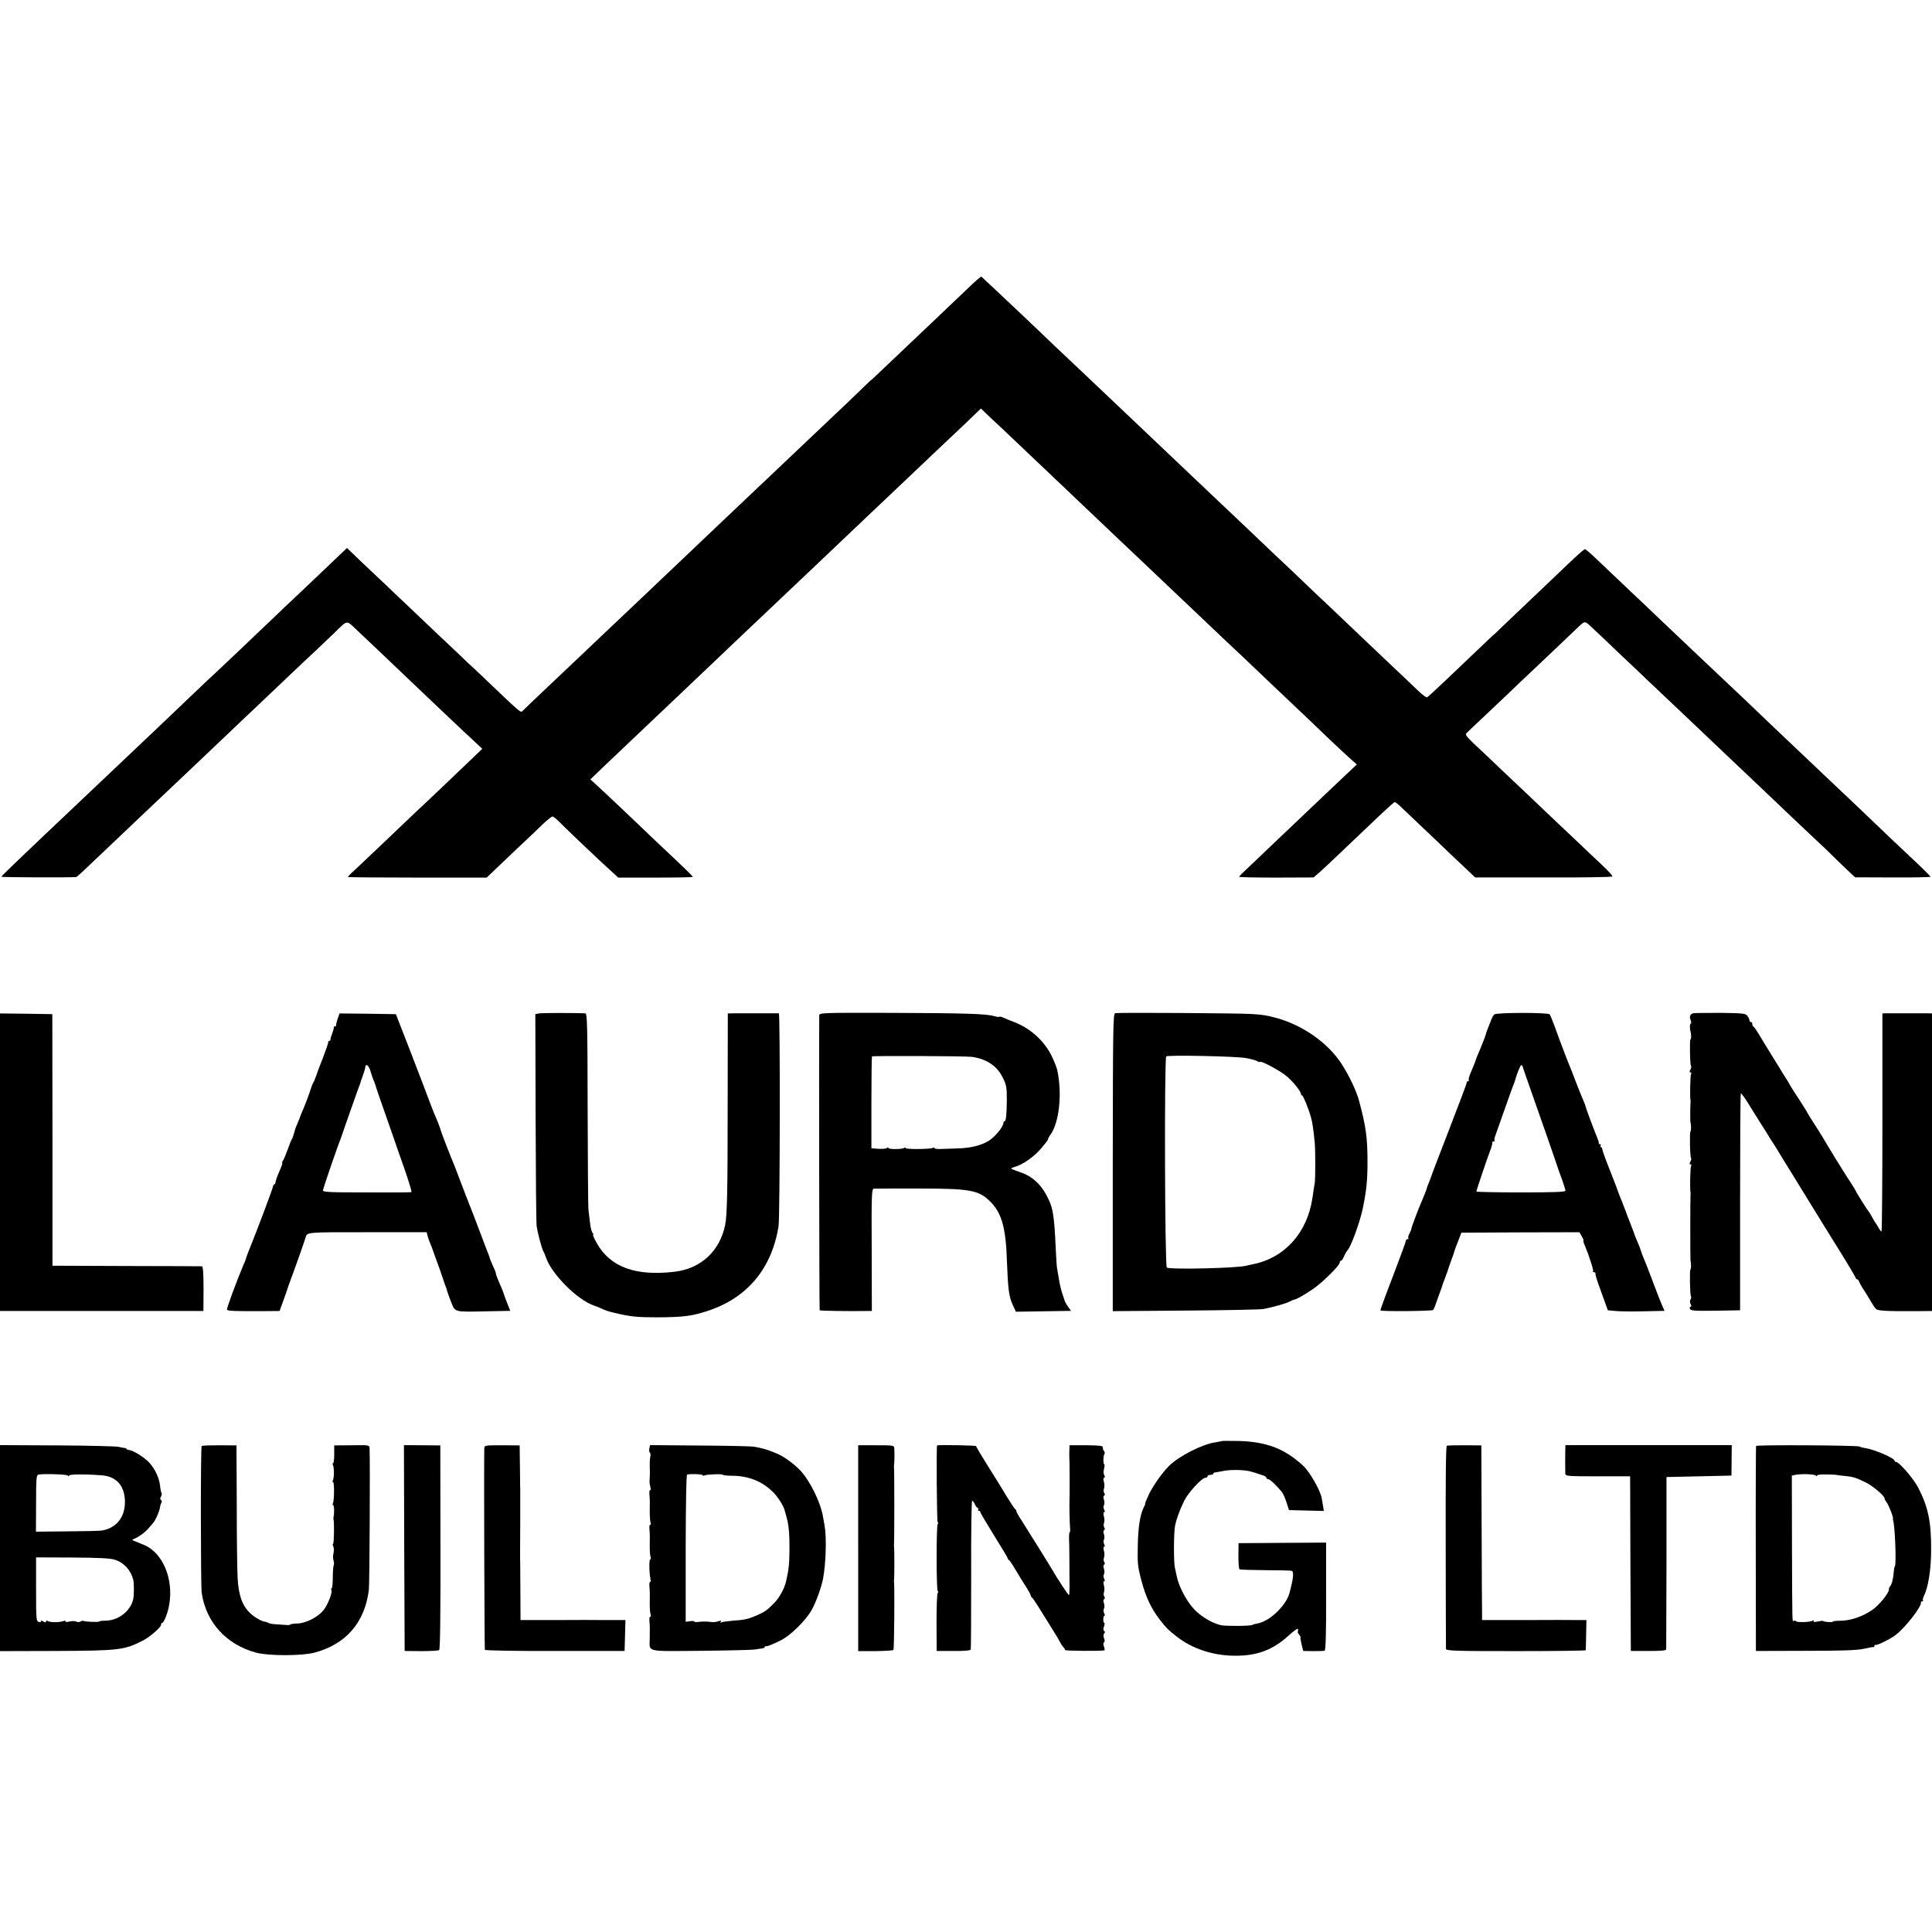
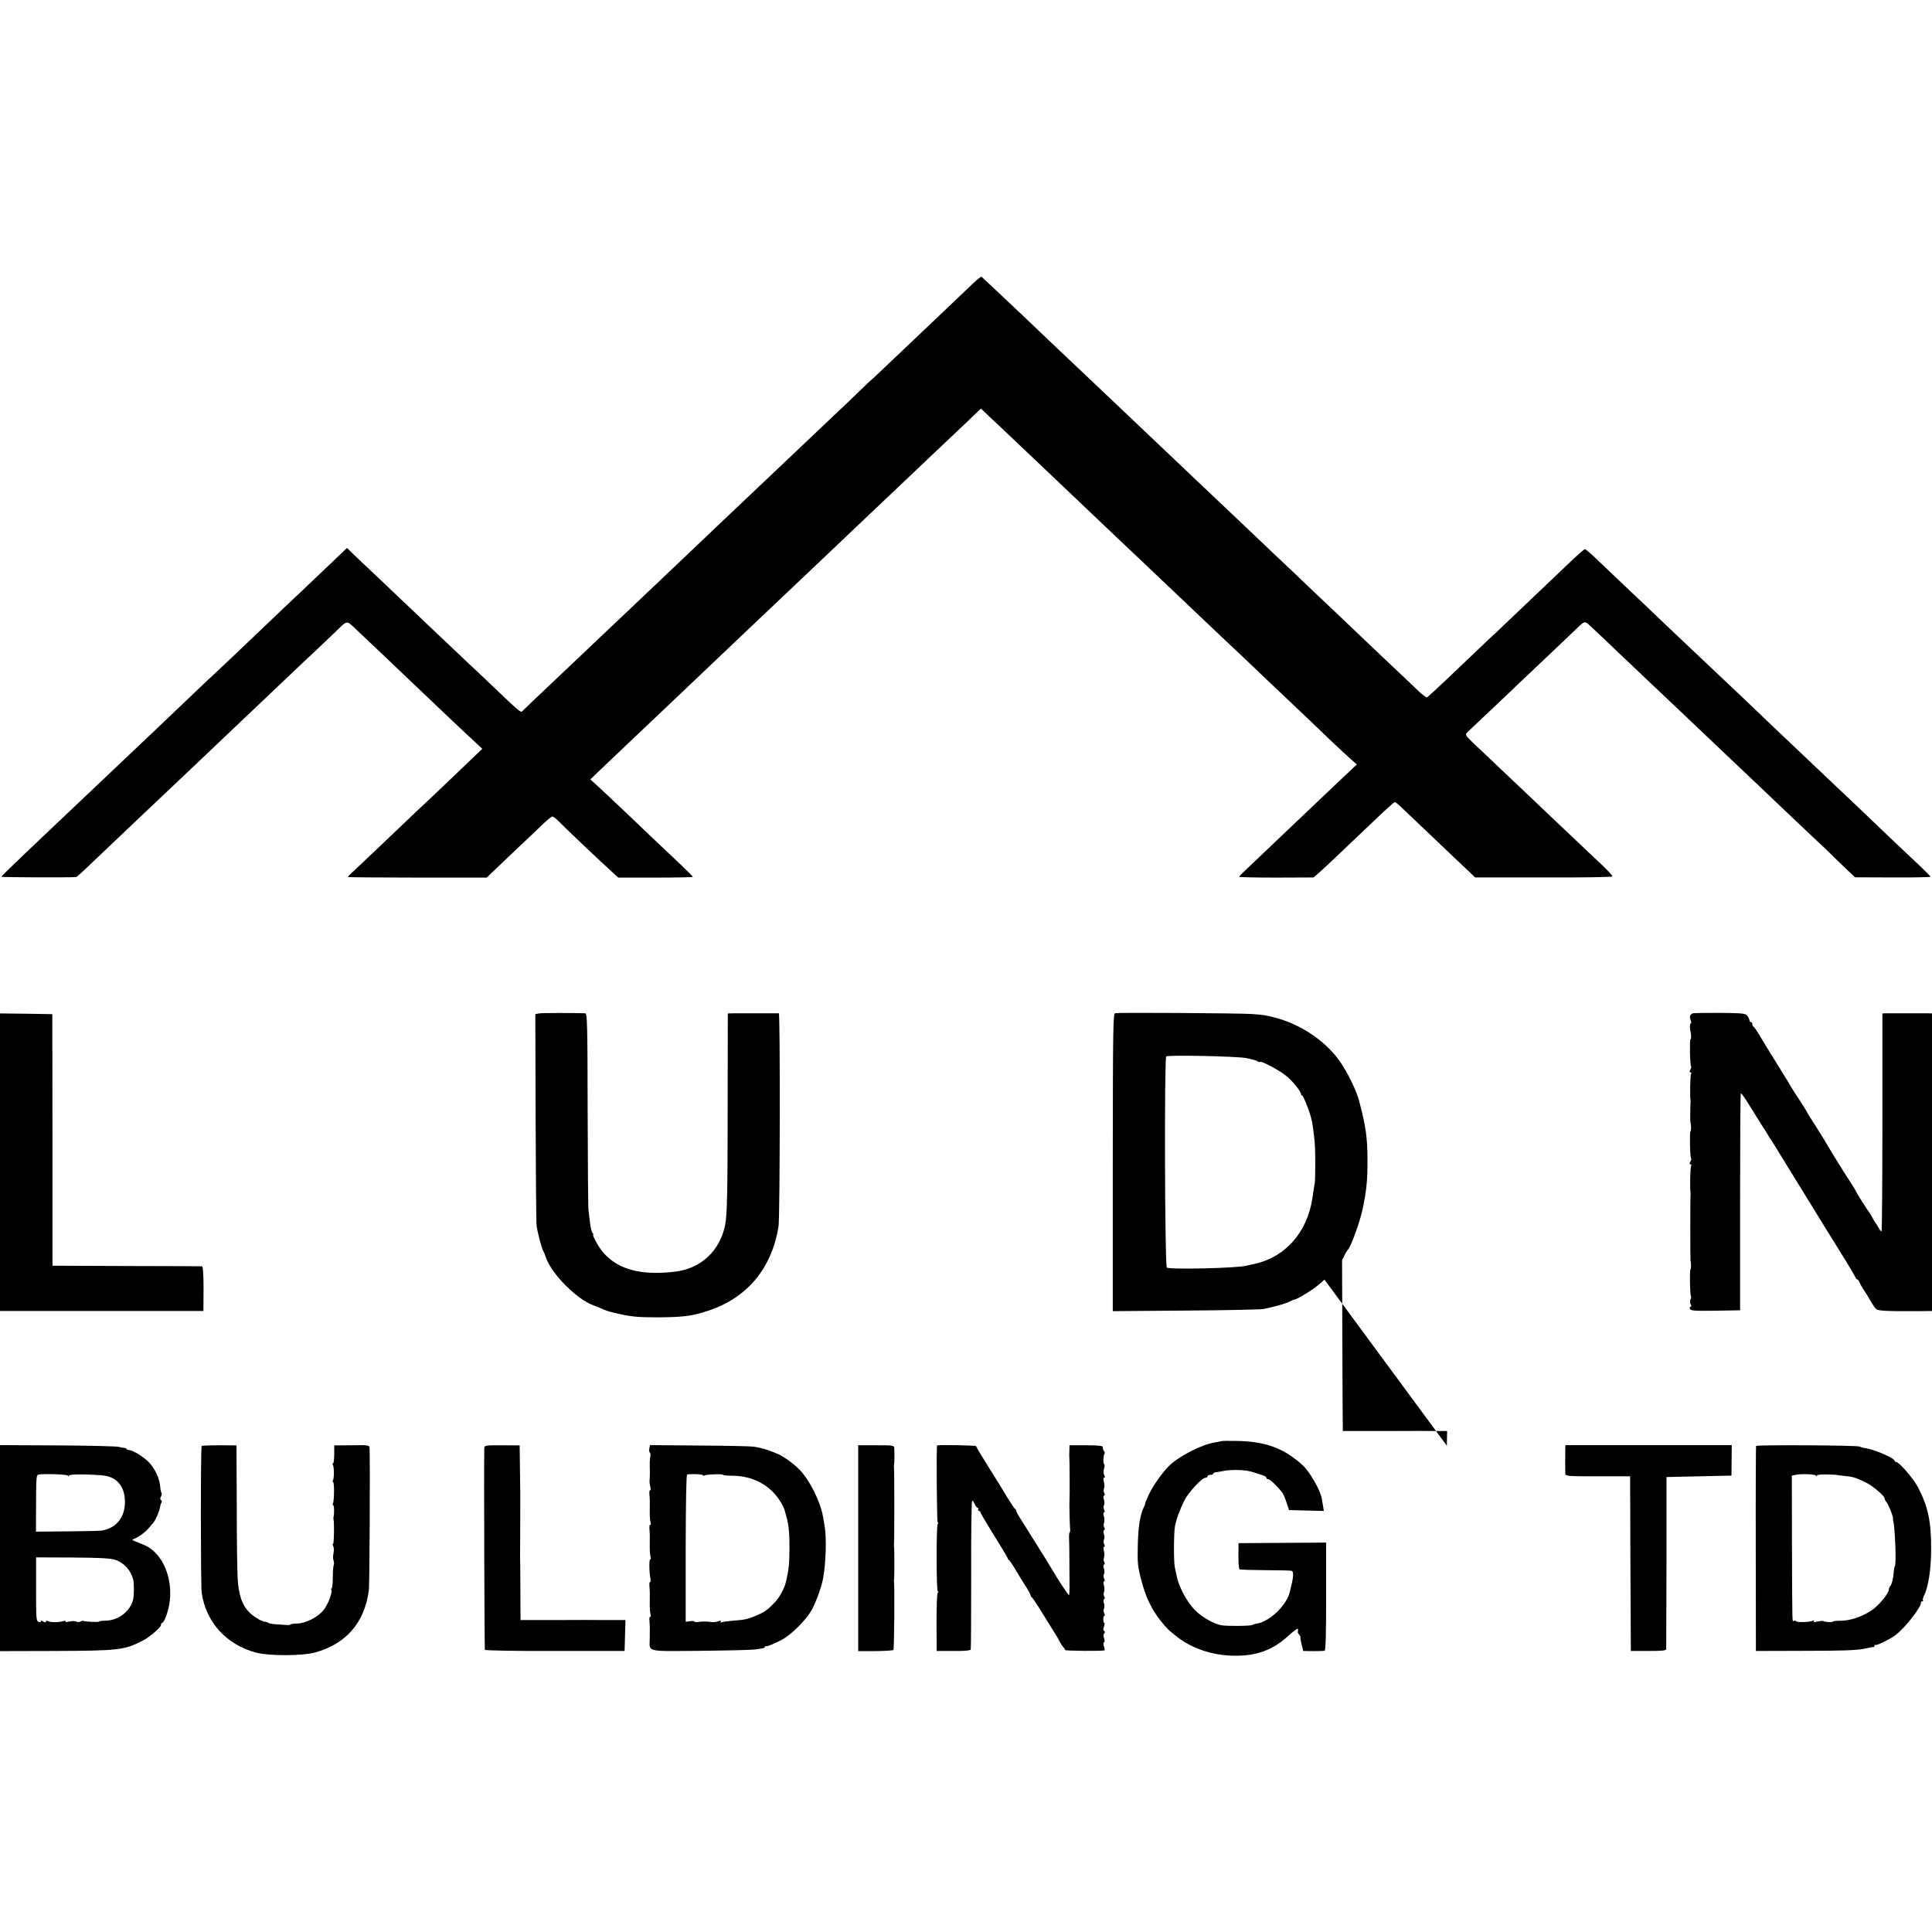
<svg xmlns="http://www.w3.org/2000/svg" version="1.0" width="1344pt" height="1344pt" viewBox="0 0 1344 1344" preserveAspectRatio="xMidYMid meet">
  <g transform="translate(0,1344) scale(0.1,-0.1)" fill="#000000" stroke="none">
    <path d="M6758 11458 c-36 -35 -132 -126 -213 -203 -245 -232 -302 -286 -392 -372 -48 -46 -87 -83 -88 -83 -2 0 -34 -30 -72 -67 -38 -38 -136 -131 -218 -208 -81 -77 -169 -160 -195 -185 -26 -25 -104 -99 -174 -165 -70 -66 -155 -147 -190 -180 -35 -33 -129 -123 -211 -200 -81 -77 -173 -165 -205 -195 -50 -47 -237 -225 -416 -395 -29 -27 -112 -106 -185 -175 -72 -69 -153 -145 -179 -170 -26 -25 -119 -112 -206 -195 -87 -82 -166 -158 -175 -167 -19 -18 4 -37 -295 248 -35 33 -64 60 -64 60 0 -1 -33 30 -73 69 -41 38 -140 133 -222 210 -81 77 -177 169 -214 203 -36 35 -117 112 -179 170 -63 59 -128 121 -146 139 l-32 31 -85 -81 c-47 -45 -150 -143 -228 -217 -79 -74 -174 -164 -211 -200 -177 -169 -375 -357 -392 -372 -11 -9 -92 -86 -181 -171 -89 -85 -185 -177 -213 -203 -101 -96 -348 -330 -384 -364 -38 -36 -296 -281 -380 -360 -272 -258 -330 -315 -330 -319 0 -5 497 -6 521 -2 3 1 38 31 77 69 120 114 353 335 397 377 24 22 107 101 185 175 78 74 164 155 190 180 26 25 116 110 200 190 84 80 171 163 195 185 23 22 114 108 201 191 87 83 190 180 228 215 37 35 94 89 125 119 90 88 79 87 147 23 89 -84 316 -299 398 -378 108 -103 349 -332 420 -397 l61 -57 -76 -73 c-122 -117 -333 -318 -334 -318 -1 0 -38 -35 -82 -77 -96 -93 -341 -324 -400 -380 -24 -21 -43 -41 -43 -44 0 -2 217 -4 483 -4 l483 0 26 25 c14 14 92 88 173 165 82 77 171 161 198 188 28 26 55 47 60 47 5 0 22 -12 37 -27 37 -39 314 -302 373 -354 l48 -44 260 0 c142 0 259 2 259 5 0 3 -52 55 -116 115 -64 61 -138 130 -164 155 -26 25 -114 109 -196 187 -82 78 -169 159 -193 181 l-44 40 84 81 c46 44 109 104 140 133 31 29 127 121 214 203 87 83 175 166 195 185 20 19 110 105 200 190 90 85 182 173 205 195 39 37 282 267 380 360 24 22 110 104 191 181 82 78 174 165 204 194 30 29 117 111 194 184 156 147 178 169 370 351 76 72 183 173 239 226 l101 97 54 -52 c30 -28 71 -67 92 -86 20 -19 109 -103 196 -186 87 -83 204 -194 258 -245 55 -52 127 -121 162 -154 34 -33 114 -109 179 -170 64 -60 157 -148 206 -195 49 -47 139 -132 200 -190 61 -58 139 -132 174 -165 34 -33 115 -109 179 -170 65 -60 153 -144 196 -185 43 -41 142 -136 221 -210 169 -160 197 -187 320 -305 52 -49 113 -106 136 -126 l42 -37 -120 -113 c-66 -63 -146 -139 -178 -169 -32 -30 -131 -125 -222 -211 -90 -86 -194 -185 -231 -220 -38 -35 -68 -65 -68 -68 0 -4 117 -6 259 -6 l259 1 45 39 c40 36 111 103 427 404 47 44 88 81 93 81 4 0 20 -12 36 -27 229 -217 323 -307 371 -353 32 -30 79 -75 105 -99 l47 -45 475 0 c261 -1 477 2 480 7 2 4 -30 40 -73 80 -42 39 -98 92 -124 117 -26 25 -111 106 -190 180 -78 74 -171 162 -205 195 -35 33 -118 112 -185 175 -66 63 -150 143 -186 176 -55 53 -63 64 -51 75 8 8 78 75 157 149 79 74 169 160 200 190 32 30 124 118 206 195 81 77 164 156 184 175 80 77 70 74 120 29 25 -23 112 -105 193 -183 82 -77 170 -161 196 -186 27 -25 117 -110 201 -190 84 -80 172 -163 195 -185 23 -22 113 -107 200 -190 87 -82 172 -163 190 -180 17 -16 101 -96 186 -177 85 -80 183 -174 219 -207 36 -33 73 -68 82 -78 10 -10 21 -21 25 -25 4 -4 40 -38 78 -75 l70 -66 263 -1 c144 -1 262 2 262 5 0 3 -53 56 -117 116 -65 61 -146 137 -179 169 -83 80 -356 340 -408 388 -103 97 -315 298 -386 366 -43 41 -136 130 -206 197 -235 221 -501 474 -595 563 -31 30 -119 114 -195 185 -75 72 -176 167 -223 212 -47 46 -90 83 -96 83 -5 -1 -58 -47 -116 -103 -59 -56 -171 -163 -249 -237 -78 -74 -172 -163 -207 -197 -36 -35 -65 -63 -67 -63 -1 0 -42 -39 -92 -87 -151 -145 -355 -338 -366 -344 -5 -3 -35 19 -67 50 -32 31 -120 115 -196 186 -76 72 -166 157 -200 190 -35 33 -127 121 -205 195 -79 74 -167 158 -195 185 -29 28 -114 109 -190 180 -75 72 -168 159 -205 195 -119 113 -344 326 -380 360 -30 28 -147 139 -395 375 -60 57 -329 312 -385 365 -20 19 -94 89 -164 155 -70 66 -166 158 -214 204 -48 46 -135 128 -193 182 -58 55 -108 101 -111 104 -3 3 -34 -23 -70 -57z" />
    <path d="M3749 6390 l-25 -5 2 -715 c1 -393 4 -734 7 -757 6 -48 37 -163 47 -178 4 -5 12 -25 18 -43 39 -114 214 -291 331 -333 14 -5 35 -13 46 -18 41 -19 58 -24 100 -34 114 -27 156 -31 300 -31 182 1 239 9 349 45 274 90 445 294 492 589 10 63 12 1480 2 1481 -4 0 -64 0 -133 0 -69 0 -147 0 -174 0 l-48 -1 -1 -647 c0 -594 -4 -756 -17 -822 -36 -183 -169 -307 -353 -328 -272 -32 -448 33 -541 200 -17 31 -29 57 -25 57 4 0 2 6 -4 13 -6 7 -14 37 -17 67 -4 30 -9 71 -11 90 -3 19 -5 335 -6 703 -1 603 -3 667 -17 668 -91 3 -303 3 -322 -1z" />
-     <path d="M5699 6375 c-2 -109 0 -2047 3 -2050 3 -4 209 -7 323 -5 l40 0 -1 425 c-2 387 0 425 15 426 9 1 148 1 309 1 362 0 421 -11 502 -92 79 -79 108 -183 115 -420 7 -187 14 -240 39 -295 l23 -50 192 3 192 3 -22 30 c-11 16 -22 35 -23 42 -2 7 -6 19 -9 27 -12 32 -26 87 -32 130 -4 25 -9 54 -11 65 -3 11 -6 67 -9 125 -12 263 -19 303 -72 398 -38 67 -95 118 -161 142 -31 11 -64 23 -72 27 -10 4 -4 9 18 15 55 15 129 66 182 126 27 31 50 60 50 65 0 5 8 21 19 35 60 87 81 284 46 447 -3 16 -20 59 -37 95 -52 108 -149 196 -263 240 -33 12 -68 27 -78 32 -11 5 -21 7 -24 5 -2 -3 -19 -1 -36 4 -57 17 -205 21 -715 23 -496 1 -502 1 -503 -19z m1061 -287 c103 -14 177 -63 217 -147 24 -48 27 -66 27 -150 -1 -109 -6 -151 -16 -151 -5 0 -8 -6 -8 -13 0 -25 -59 -96 -100 -122 -53 -33 -128 -52 -220 -54 -41 -1 -94 -3 -118 -4 -23 -1 -42 2 -42 6 0 5 -5 5 -10 2 -16 -10 -190 -11 -190 -2 0 5 -5 5 -11 1 -17 -10 -109 -10 -109 0 0 6 -3 6 -9 0 -6 -5 -32 -7 -59 -6 l-50 4 0 316 c0 175 2 320 4 323 3 5 648 3 694 -3z" />
    <path d="M7758 6392 c-15 -3 -16 -100 -17 -1038 l0 -1035 507 4 c279 2 523 7 542 11 78 16 156 38 182 52 15 8 30 14 33 14 10 -1 71 33 129 73 65 44 186 164 186 184 0 7 4 13 9 13 5 0 14 14 21 31 7 17 19 36 25 43 23 23 85 194 105 288 26 128 33 194 33 328 0 166 -11 244 -58 420 -18 69 -68 175 -123 260 -97 149 -275 272 -462 321 -67 17 -78 19 -161 25 -77 6 -923 11 -951 6z m907 -312 c39 -7 76 -17 83 -23 7 -5 15 -7 18 -4 8 8 124 -53 176 -93 44 -33 108 -111 108 -130 0 -5 3 -10 8 -10 7 0 42 -84 61 -150 10 -32 19 -94 27 -180 5 -51 5 -251 0 -280 -3 -14 -10 -61 -16 -104 -36 -242 -193 -417 -415 -461 -16 -3 -37 -8 -45 -10 -62 -17 -528 -28 -553 -13 -14 8 -18 1459 -4 1469 15 11 480 1 552 -11z" />
-     <path d="M10395 6383 c-7 -6 -18 -26 -24 -45 -7 -18 -17 -42 -21 -53 -8 -19 -13 -35 -20 -60 -2 -5 -16 -41 -32 -80 -17 -38 -31 -74 -32 -80 -3 -10 -8 -23 -39 -97 -8 -20 -13 -39 -9 -42 3 -3 1 -6 -5 -6 -5 0 -10 -6 -10 -12 0 -7 -56 -155 -123 -328 -67 -173 -123 -319 -124 -325 -2 -5 -9 -23 -15 -40 -7 -16 -14 -34 -15 -40 -3 -12 -22 -61 -35 -90 -21 -46 -73 -185 -72 -190 1 -3 -5 -18 -13 -34 -9 -16 -12 -31 -9 -35 4 -3 1 -6 -5 -6 -7 0 -12 -5 -12 -12 0 -6 -41 -117 -90 -246 -50 -129 -89 -236 -87 -238 8 -8 360 -5 367 3 4 4 17 37 29 73 13 36 26 72 29 80 3 8 6 17 6 20 1 3 6 19 13 35 23 61 26 70 27 75 1 3 9 28 19 55 17 47 23 62 26 75 0 3 11 32 24 65 l23 60 410 2 411 1 17 -29 c9 -16 15 -29 11 -29 -3 0 2 -17 11 -37 31 -76 62 -172 56 -177 -3 -3 0 -6 6 -6 7 0 11 -3 11 -7 -1 -5 0 -10 1 -13 1 -3 3 -12 5 -20 2 -8 21 -62 42 -120 l38 -105 55 -5 c30 -3 119 -4 197 -2 l142 3 -16 37 c-20 47 -23 55 -73 187 -23 61 -47 124 -55 140 -7 17 -16 41 -20 54 -4 13 -14 40 -23 60 -9 20 -16 38 -17 41 0 3 -14 39 -30 80 -16 41 -30 77 -31 80 0 3 -6 18 -12 33 -7 16 -12 30 -12 31 0 2 -8 21 -17 42 -9 22 -17 44 -19 49 -1 6 -25 69 -53 140 -29 72 -53 138 -54 148 -1 9 -5 17 -10 17 -4 0 -5 5 -2 10 3 6 1 10 -4 10 -6 0 -10 3 -9 8 0 4 -2 16 -7 27 -36 90 -85 222 -85 228 0 4 -8 26 -19 50 -10 23 -33 80 -51 127 -17 47 -36 94 -41 105 -13 30 -78 201 -106 280 -14 39 -29 74 -33 79 -13 13 -371 13 -385 -1z m195 -356 c0 -2 23 -68 51 -148 70 -198 190 -542 193 -554 3 -11 3 -11 35 -98 11 -33 21 -64 21 -70 0 -9 -80 -12 -310 -12 -170 0 -310 3 -310 6 0 6 72 219 87 259 4 8 7 18 8 23 2 4 4 9 5 12 1 3 4 10 5 15 1 6 4 13 5 18 1 4 2 10 1 15 0 4 4 7 11 7 6 0 9 3 5 6 -3 3 -1 18 5 33 5 14 34 96 64 181 30 85 57 162 61 170 3 8 7 17 8 20 17 60 41 120 47 120 4 0 8 -1 8 -3z" />
    <path d="M11777 6391 c-20 -7 -26 -23 -16 -48 5 -12 5 -23 1 -23 -4 0 -7 -12 -6 -27 1 -16 3 -28 4 -28 1 0 3 -12 4 -27 1 -16 -1 -28 -4 -28 -7 0 -4 -180 4 -187 3 -3 1 -14 -5 -24 -7 -13 -6 -19 1 -19 6 0 8 -5 4 -11 -6 -10 -9 -159 -4 -184 1 -5 1 -14 0 -20 -2 -13 -3 -128 0 -135 5 -13 5 -60 0 -60 -7 0 -4 -180 4 -187 3 -3 1 -14 -5 -24 -7 -13 -6 -19 1 -19 6 0 8 -5 4 -11 -6 -10 -9 -159 -4 -184 1 -5 1 -14 0 -20 -2 -11 -2 -448 0 -455 5 -15 5 -60 0 -60 -7 0 -4 -176 3 -187 3 -5 2 -15 -3 -23 -5 -8 -5 -22 1 -32 6 -12 6 -18 0 -18 -6 0 -8 -7 -5 -15 5 -13 32 -15 178 -13 l171 3 0 752 c0 413 2 754 5 757 3 3 30 -34 59 -82 30 -48 70 -113 90 -144 20 -31 44 -69 53 -85 10 -15 22 -35 28 -43 5 -8 28 -44 49 -80 22 -36 72 -117 111 -180 39 -63 76 -124 83 -135 7 -11 23 -38 37 -60 14 -22 30 -49 37 -60 6 -11 65 -105 130 -210 65 -104 119 -195 121 -202 2 -7 7 -13 12 -13 4 0 10 -8 14 -17 3 -10 19 -38 36 -63 16 -25 38 -61 49 -81 11 -19 26 -40 33 -46 14 -12 79 -15 276 -14 l112 1 0 1035 0 1035 -25 1 c-14 0 -81 0 -150 0 -69 0 -135 0 -148 0 l-22 -1 0 -756 c0 -416 -3 -758 -6 -760 -3 -2 -12 9 -20 24 -8 15 -17 29 -20 32 -3 3 -14 21 -24 40 -10 19 -21 37 -24 40 -7 6 -91 139 -91 145 0 2 -17 30 -38 62 -40 59 -164 262 -192 311 -9 15 -37 60 -63 100 -26 40 -47 74 -47 77 0 2 -22 36 -48 77 -27 40 -57 87 -66 103 -9 17 -25 44 -36 60 -11 17 -29 46 -40 65 -12 19 -41 67 -65 105 -24 39 -59 95 -76 125 -18 30 -36 57 -41 58 -4 2 -8 10 -8 18 0 8 -4 14 -10 14 -5 0 -10 6 -10 13 0 6 -7 20 -15 31 -12 16 -31 18 -189 20 -97 0 -182 -1 -189 -3z" />
    <path d="M0 5355 l0 -1035 708 0 707 0 1 155 c0 101 -4 155 -11 156 -5 0 -242 2 -525 2 l-515 2 0 875 -1 875 -182 3 -182 2 0 -1035z" />
-     <path d="M2349 6353 c-7 -21 -12 -41 -11 -45 1 -5 -2 -8 -8 -8 -5 0 -9 -3 -8 -7 1 -5 -4 -24 -11 -43 -8 -19 -13 -38 -12 -42 0 -5 -3 -8 -7 -8 -5 0 -9 -6 -9 -12 0 -7 -16 -53 -35 -103 -20 -49 -42 -108 -49 -130 -8 -22 -16 -42 -19 -45 -3 -3 -16 -36 -28 -75 -13 -38 -33 -89 -43 -112 -10 -23 -19 -44 -19 -46 0 -3 -8 -22 -17 -43 -9 -22 -17 -41 -18 -44 -1 -3 -5 -18 -10 -35 -4 -16 -11 -34 -15 -40 -4 -5 -17 -39 -30 -75 -13 -36 -28 -71 -33 -77 -5 -7 -7 -13 -3 -13 3 0 -6 -26 -20 -57 -14 -32 -26 -66 -27 -75 -1 -10 -5 -18 -9 -18 -4 0 -8 -5 -8 -11 0 -11 -113 -311 -157 -419 -15 -36 -28 -70 -29 -76 -1 -6 -8 -27 -17 -45 -48 -113 -123 -315 -118 -321 7 -8 69 -10 241 -9 l125 1 30 83 c16 45 30 85 31 90 1 4 3 9 4 12 1 3 3 8 5 13 1 4 5 14 8 22 7 16 97 269 101 285 13 45 -9 43 431 43 l413 0 6 -24 c4 -13 11 -36 18 -51 6 -15 12 -30 13 -33 1 -3 4 -12 7 -20 35 -94 70 -194 72 -203 2 -7 8 -25 14 -40 7 -16 12 -31 12 -35 0 -4 12 -37 26 -74 32 -79 15 -75 256 -70 l158 3 -21 52 c-11 29 -22 57 -23 62 -5 17 -18 49 -37 92 -10 24 -19 47 -19 53 0 6 -9 30 -21 54 -11 25 -22 51 -23 58 -2 7 -9 27 -16 43 -6 17 -25 64 -40 105 -24 66 -88 230 -110 285 -4 11 -22 58 -40 105 -18 47 -36 94 -40 105 -21 47 -92 231 -95 245 -3 14 -25 71 -45 115 -5 11 -27 70 -50 130 -23 61 -52 138 -66 173 -13 34 -35 90 -48 125 -13 34 -42 107 -63 162 l-39 100 -196 3 -196 2 -13 -37z m230 -370 c8 -27 17 -52 20 -58 3 -5 6 -13 7 -17 1 -5 2 -9 4 -10 1 -2 3 -10 5 -18 2 -8 27 -80 55 -160 28 -80 60 -170 70 -200 10 -30 43 -126 74 -212 30 -87 52 -159 48 -161 -4 -2 -144 -3 -312 -2 -264 0 -305 2 -303 15 1 14 104 314 120 350 3 8 7 20 9 25 3 12 113 324 121 345 4 8 7 17 8 20 0 3 9 30 20 60 11 30 18 58 17 63 -1 4 4 7 11 7 7 0 19 -21 26 -47z" />
    <path d="M8498 3415 c-1 -1 -22 -5 -45 -9 -88 -12 -253 -96 -321 -164 -47 -47 -107 -132 -138 -194 -18 -38 -30 -68 -28 -68 3 0 -2 -12 -10 -27 -25 -51 -39 -137 -41 -269 -3 -117 0 -143 24 -235 31 -118 70 -201 132 -280 45 -57 54 -66 115 -114 105 -83 251 -132 400 -133 158 -2 269 40 378 140 42 38 66 54 66 44 0 -9 -1 -18 -2 -19 -2 -2 3 -11 11 -20 7 -10 11 -17 8 -17 -3 0 1 -21 7 -47 l12 -48 70 -1 c38 0 74 1 79 3 7 2 11 127 10 378 l0 374 -304 -2 -305 -2 -1 -88 c0 -49 3 -91 8 -94 5 -3 86 -5 180 -6 95 0 178 -2 184 -5 12 -4 11 -44 -4 -102 -3 -14 -7 -31 -9 -38 -18 -93 -136 -209 -227 -226 -15 -2 -31 -7 -36 -10 -13 -8 -180 -9 -216 -2 -57 12 -135 57 -183 106 -54 54 -112 162 -126 235 -4 17 -9 44 -13 60 -9 40 -8 240 1 290 10 48 29 102 64 175 28 57 123 160 148 160 8 0 14 5 14 10 0 6 9 10 20 10 11 0 20 4 20 8 0 5 6 9 13 9 6 1 32 5 57 10 45 10 134 9 180 -1 22 -5 48 -13 103 -32 9 -4 17 -10 17 -15 0 -5 6 -9 13 -9 12 0 65 -51 97 -93 7 -10 21 -41 30 -70 l17 -52 121 -3 121 -3 -5 33 c-3 18 -7 42 -9 53 -9 56 -82 184 -130 229 -129 119 -255 167 -452 172 -61 1 -113 1 -115 -1z" />
    <path d="M0 2671 l0 -717 378 1 c456 2 487 6 619 74 46 24 123 91 123 107 0 8 3 14 8 14 12 0 40 71 49 126 32 179 -45 363 -174 416 -21 9 -49 20 -63 26 -24 9 -24 10 -5 18 30 12 77 46 98 72 10 12 24 28 30 35 19 19 49 90 51 117 1 8 5 20 9 27 4 6 3 14 -3 18 -7 4 -7 12 0 24 5 10 7 21 4 24 -3 3 -8 25 -10 48 -5 54 -33 116 -73 161 -33 38 -113 88 -143 91 -10 1 -18 4 -18 7 0 4 -6 7 -12 7 -7 0 -26 4 -43 8 -16 4 -209 9 -427 10 l-398 2 0 -716z m472 504 c5 -7 8 -7 8 0 0 10 111 11 226 2 101 -7 159 -69 163 -175 4 -112 -56 -191 -159 -209 -14 -3 -123 -5 -242 -6 l-218 -2 1 197 c0 172 2 197 16 200 39 7 199 2 205 -7z m326 -585 c64 -20 112 -72 129 -140 6 -25 6 -103 0 -133 -17 -82 -100 -148 -187 -151 -27 0 -50 -3 -50 -6 0 -6 -101 -2 -108 4 -2 3 -12 1 -21 -4 -10 -5 -23 -5 -30 -1 -7 5 -28 5 -47 1 -19 -5 -32 -4 -28 1 3 5 -5 6 -18 1 -29 -9 -89 -9 -105 1 -8 5 -13 3 -13 -3 0 -8 -6 -7 -21 1 -12 6 -19 7 -15 1 4 -6 -2 -8 -14 -5 -18 5 -19 15 -19 227 l0 222 252 -1 c180 -1 264 -5 295 -15z" />
    <path d="M1403 3381 c-8 -6 -7 -969 0 -1021 30 -206 172 -362 380 -417 88 -23 319 -23 407 1 218 59 348 210 376 436 5 42 9 875 5 986 -1 21 -5 22 -123 20 l-123 -1 0 -63 c0 -34 -4 -62 -8 -62 -5 0 -5 -5 -1 -11 9 -15 9 -93 0 -107 -4 -7 -4 -12 1 -12 10 0 8 -133 -1 -149 -4 -6 -3 -11 1 -11 8 0 10 -56 3 -85 -1 -5 -1 -12 0 -15 6 -16 4 -170 -3 -170 -4 0 -4 -7 1 -16 5 -9 6 -31 2 -48 -4 -17 -4 -40 0 -51 4 -11 5 -27 1 -35 -3 -8 -6 -48 -6 -87 0 -40 -4 -73 -8 -73 -5 0 -5 -5 -2 -10 10 -16 -25 -106 -56 -143 -40 -48 -121 -89 -180 -91 -27 0 -49 -4 -49 -7 0 -3 -15 -5 -32 -3 -18 1 -51 3 -73 5 -22 1 -44 6 -50 10 -5 4 -14 7 -18 7 -22 0 -76 30 -109 62 -53 51 -79 125 -85 242 -3 54 -6 283 -6 510 l-2 413 -117 1 c-65 0 -121 -2 -125 -5z" />
-     <path d="M2812 2671 l3 -716 115 -1 c63 0 120 3 125 7 7 5 10 254 9 716 l-1 708 -126 1 -127 1 2 -716z" />
    <path d="M3369 3366 c-3 -116 1 -1397 4 -1403 3 -5 223 -9 489 -8 l483 0 3 108 3 107 -128 0 c-70 1 -235 1 -365 0 l-237 0 -1 217 c-1 120 -1 223 -2 228 0 6 0 111 1 235 1 124 0 295 -2 380 l-2 155 -122 1 c-118 0 -123 -1 -124 -20z" />
    <path d="M4517 3363 c-2 -13 -1 -26 4 -28 4 -3 6 -15 3 -28 -4 -21 -5 -37 -3 -112 0 -16 -1 -39 -2 -50 -2 -11 1 -33 5 -48 4 -16 3 -26 -1 -24 -5 3 -7 -11 -5 -31 3 -40 3 -41 2 -120 0 -30 2 -63 6 -74 3 -11 2 -18 -3 -15 -4 3 -7 -11 -5 -31 3 -40 3 -41 2 -120 0 -30 2 -63 6 -74 3 -11 2 -18 -2 -15 -9 5 -9 -87 1 -136 2 -15 1 -26 -3 -23 -4 2 -6 -12 -4 -32 3 -40 3 -41 2 -120 0 -30 2 -63 6 -74 3 -11 2 -18 -3 -15 -4 3 -7 -11 -5 -31 3 -40 3 -41 2 -120 -1 -97 -35 -89 353 -86 188 2 358 6 377 9 19 3 43 7 53 8 9 1 17 5 17 9 0 4 3 7 8 6 10 -2 39 9 102 40 68 33 175 138 217 213 28 49 68 160 78 214 21 109 26 291 11 373 -3 17 -8 46 -11 63 -18 101 -90 247 -158 320 -43 45 -113 96 -157 115 -8 3 -24 10 -35 14 -35 15 -78 27 -130 36 -16 3 -186 7 -377 8 l-346 3 -5 -24z m373 -186 c0 -4 5 -5 11 -1 13 8 129 12 129 4 0 -3 31 -6 68 -6 111 -2 203 -39 277 -111 36 -35 78 -101 85 -135 1 -4 6 -22 11 -40 16 -55 22 -118 21 -233 -1 -97 -5 -137 -25 -221 -11 -46 -47 -111 -80 -144 -52 -53 -67 -63 -126 -89 -60 -25 -75 -29 -169 -36 -35 -3 -69 -8 -74 -11 -7 -4 -8 -2 -4 4 5 9 0 10 -16 4 -13 -5 -32 -7 -43 -6 -42 5 -71 5 -97 1 -16 -2 -28 -1 -28 3 0 3 -14 5 -30 2 l-30 -4 0 510 c1 324 4 512 10 514 22 7 110 3 110 -5z" />
    <path d="M5970 2670 l0 -716 119 0 c66 1 122 4 126 8 6 6 9 459 4 478 -1 3 0 10 1 15 2 12 2 206 0 220 -1 6 -2 14 -1 19 3 12 3 529 0 541 -1 6 0 15 1 20 2 10 3 68 1 111 -1 19 -7 20 -126 20 l-125 0 0 -716z" />
    <path d="M6519 3385 c-6 -1 -2 -535 4 -535 5 0 5 -6 0 -12 -10 -18 -10 -468 1 -468 5 0 4 -6 -1 -12 -5 -7 -8 -101 -8 -208 l1 -195 117 0 c72 -1 118 3 120 10 2 5 3 241 3 523 -1 281 2 512 7 512 4 0 13 -11 19 -25 6 -14 15 -25 20 -25 5 0 6 -4 3 -10 -3 -5 -1 -10 4 -10 6 0 11 -4 11 -9 0 -6 43 -78 95 -162 52 -83 95 -155 95 -159 0 -5 4 -10 8 -12 7 -3 23 -28 82 -127 9 -14 28 -45 43 -68 15 -24 27 -47 27 -52 0 -5 4 -11 8 -13 4 -1 39 -54 77 -116 39 -62 78 -125 87 -140 10 -15 23 -38 30 -52 7 -14 18 -31 25 -38 7 -7 13 -17 13 -21 0 -5 242 -8 272 -2 4 0 3 12 -2 26 -6 15 -6 27 0 30 6 3 6 15 0 29 -5 15 -5 27 2 34 6 6 6 12 -1 16 -7 5 -7 15 -1 31 5 14 6 25 2 25 -4 0 -7 11 -7 25 0 14 4 25 8 25 4 0 3 8 -2 18 -5 10 -6 24 -1 32 4 7 4 24 0 36 -6 15 -5 26 1 30 6 3 6 10 1 17 -5 7 -6 21 -2 32 4 11 4 32 -1 48 -4 16 -4 27 2 27 6 0 6 6 0 18 -5 10 -6 24 -1 32 4 7 4 24 0 36 -6 15 -5 26 1 30 6 3 6 10 1 17 -5 7 -6 21 -2 32 4 11 4 32 -1 48 -4 16 -4 27 2 27 6 0 6 6 0 18 -5 10 -6 24 -1 32 4 7 4 24 0 36 -6 15 -5 26 1 30 6 3 6 10 1 17 -5 7 -6 21 -2 32 4 11 4 32 -1 48 -4 16 -4 27 2 27 6 0 6 6 0 18 -5 10 -6 24 -1 32 4 7 4 24 0 36 -6 15 -5 26 1 30 6 3 6 10 1 17 -5 7 -6 21 -2 32 4 11 4 32 -1 48 -5 16 -4 27 2 27 6 0 7 6 1 17 -6 9 -6 29 -2 45 5 15 5 30 1 32 -8 5 -6 64 3 73 3 4 1 12 -4 19 -6 6 -9 18 -8 25 2 11 -21 14 -114 15 l-118 0 -1 -40 c-1 -23 -1 -45 0 -49 2 -11 3 -279 1 -292 -2 -17 1 -168 4 -197 2 -16 0 -28 -3 -28 -3 0 -5 -21 -4 -47 1 -27 2 -75 2 -108 0 -72 0 -76 1 -189 1 -48 -1 -90 -3 -93 -4 -3 -82 115 -122 185 -16 28 -175 282 -211 339 -19 28 -34 56 -34 61 0 6 -4 12 -8 14 -4 2 -29 39 -56 83 -26 44 -85 140 -132 214 -46 73 -84 137 -84 141 0 5 -253 10 -271 5z" />
-     <path d="M10065 3383 c-7 -2 -9 -243 -8 -700 0 -384 2 -705 2 -713 1 -14 57 -16 486 -16 267 0 486 3 486 6 1 3 2 51 3 108 l2 102 -60 0 c-34 1 -197 1 -363 0 l-303 0 0 48 c-1 26 -2 299 -3 607 l-2 560 -115 1 c-63 0 -119 -1 -125 -3z" />
+     <path d="M10065 3383 l2 102 -60 0 c-34 1 -197 1 -363 0 l-303 0 0 48 c-1 26 -2 299 -3 607 l-2 560 -115 1 c-63 0 -119 -1 -125 -3z" />
    <path d="M10889 3361 c-1 -31 -1 -149 0 -173 1 -17 19 -18 226 -18 l225 0 2 -607 3 -608 123 0 c92 0 122 3 123 12 0 7 1 280 2 606 l0 592 226 5 226 5 1 106 1 106 -579 0 -578 0 -1 -26z" />
    <path d="M12216 3381 c-1 -3 -3 -325 -2 -716 l1 -710 345 1 c251 0 361 4 405 14 33 8 63 13 68 12 4 -1 7 3 7 10 0 6 3 9 6 5 7 -7 107 42 142 70 69 53 182 200 175 225 -2 4 2 8 9 8 6 0 9 3 5 6 -3 4 0 18 7 33 30 58 50 185 50 321 1 194 -21 298 -91 433 -34 64 -132 177 -153 177 -6 0 -10 4 -10 8 0 18 -141 79 -203 88 -16 2 -34 7 -40 11 -15 9 -716 13 -721 4z m416 -206 c5 -7 8 -7 8 0 0 6 28 9 67 8 38 -1 68 -2 68 -3 0 -1 20 -4 45 -6 69 -6 88 -12 160 -47 47 -23 130 -93 130 -110 0 -6 6 -18 13 -26 15 -18 49 -104 46 -117 -1 -5 0 -11 1 -14 12 -33 23 -297 12 -315 -4 -5 -7 -23 -8 -40 -3 -45 -14 -89 -25 -99 -5 -6 -9 -16 -9 -24 0 -26 -70 -111 -118 -143 -71 -48 -154 -75 -229 -74 -24 0 -43 -3 -43 -6 0 -6 -59 -3 -66 4 -3 3 -20 1 -39 -3 -24 -5 -33 -4 -28 3 3 6 1 7 -6 3 -17 -11 -111 -14 -117 -4 -3 5 -10 6 -15 3 -12 -8 -11 -42 -13 515 l-1 495 24 5 c43 9 136 5 143 -5z" />
  </g>
</svg>